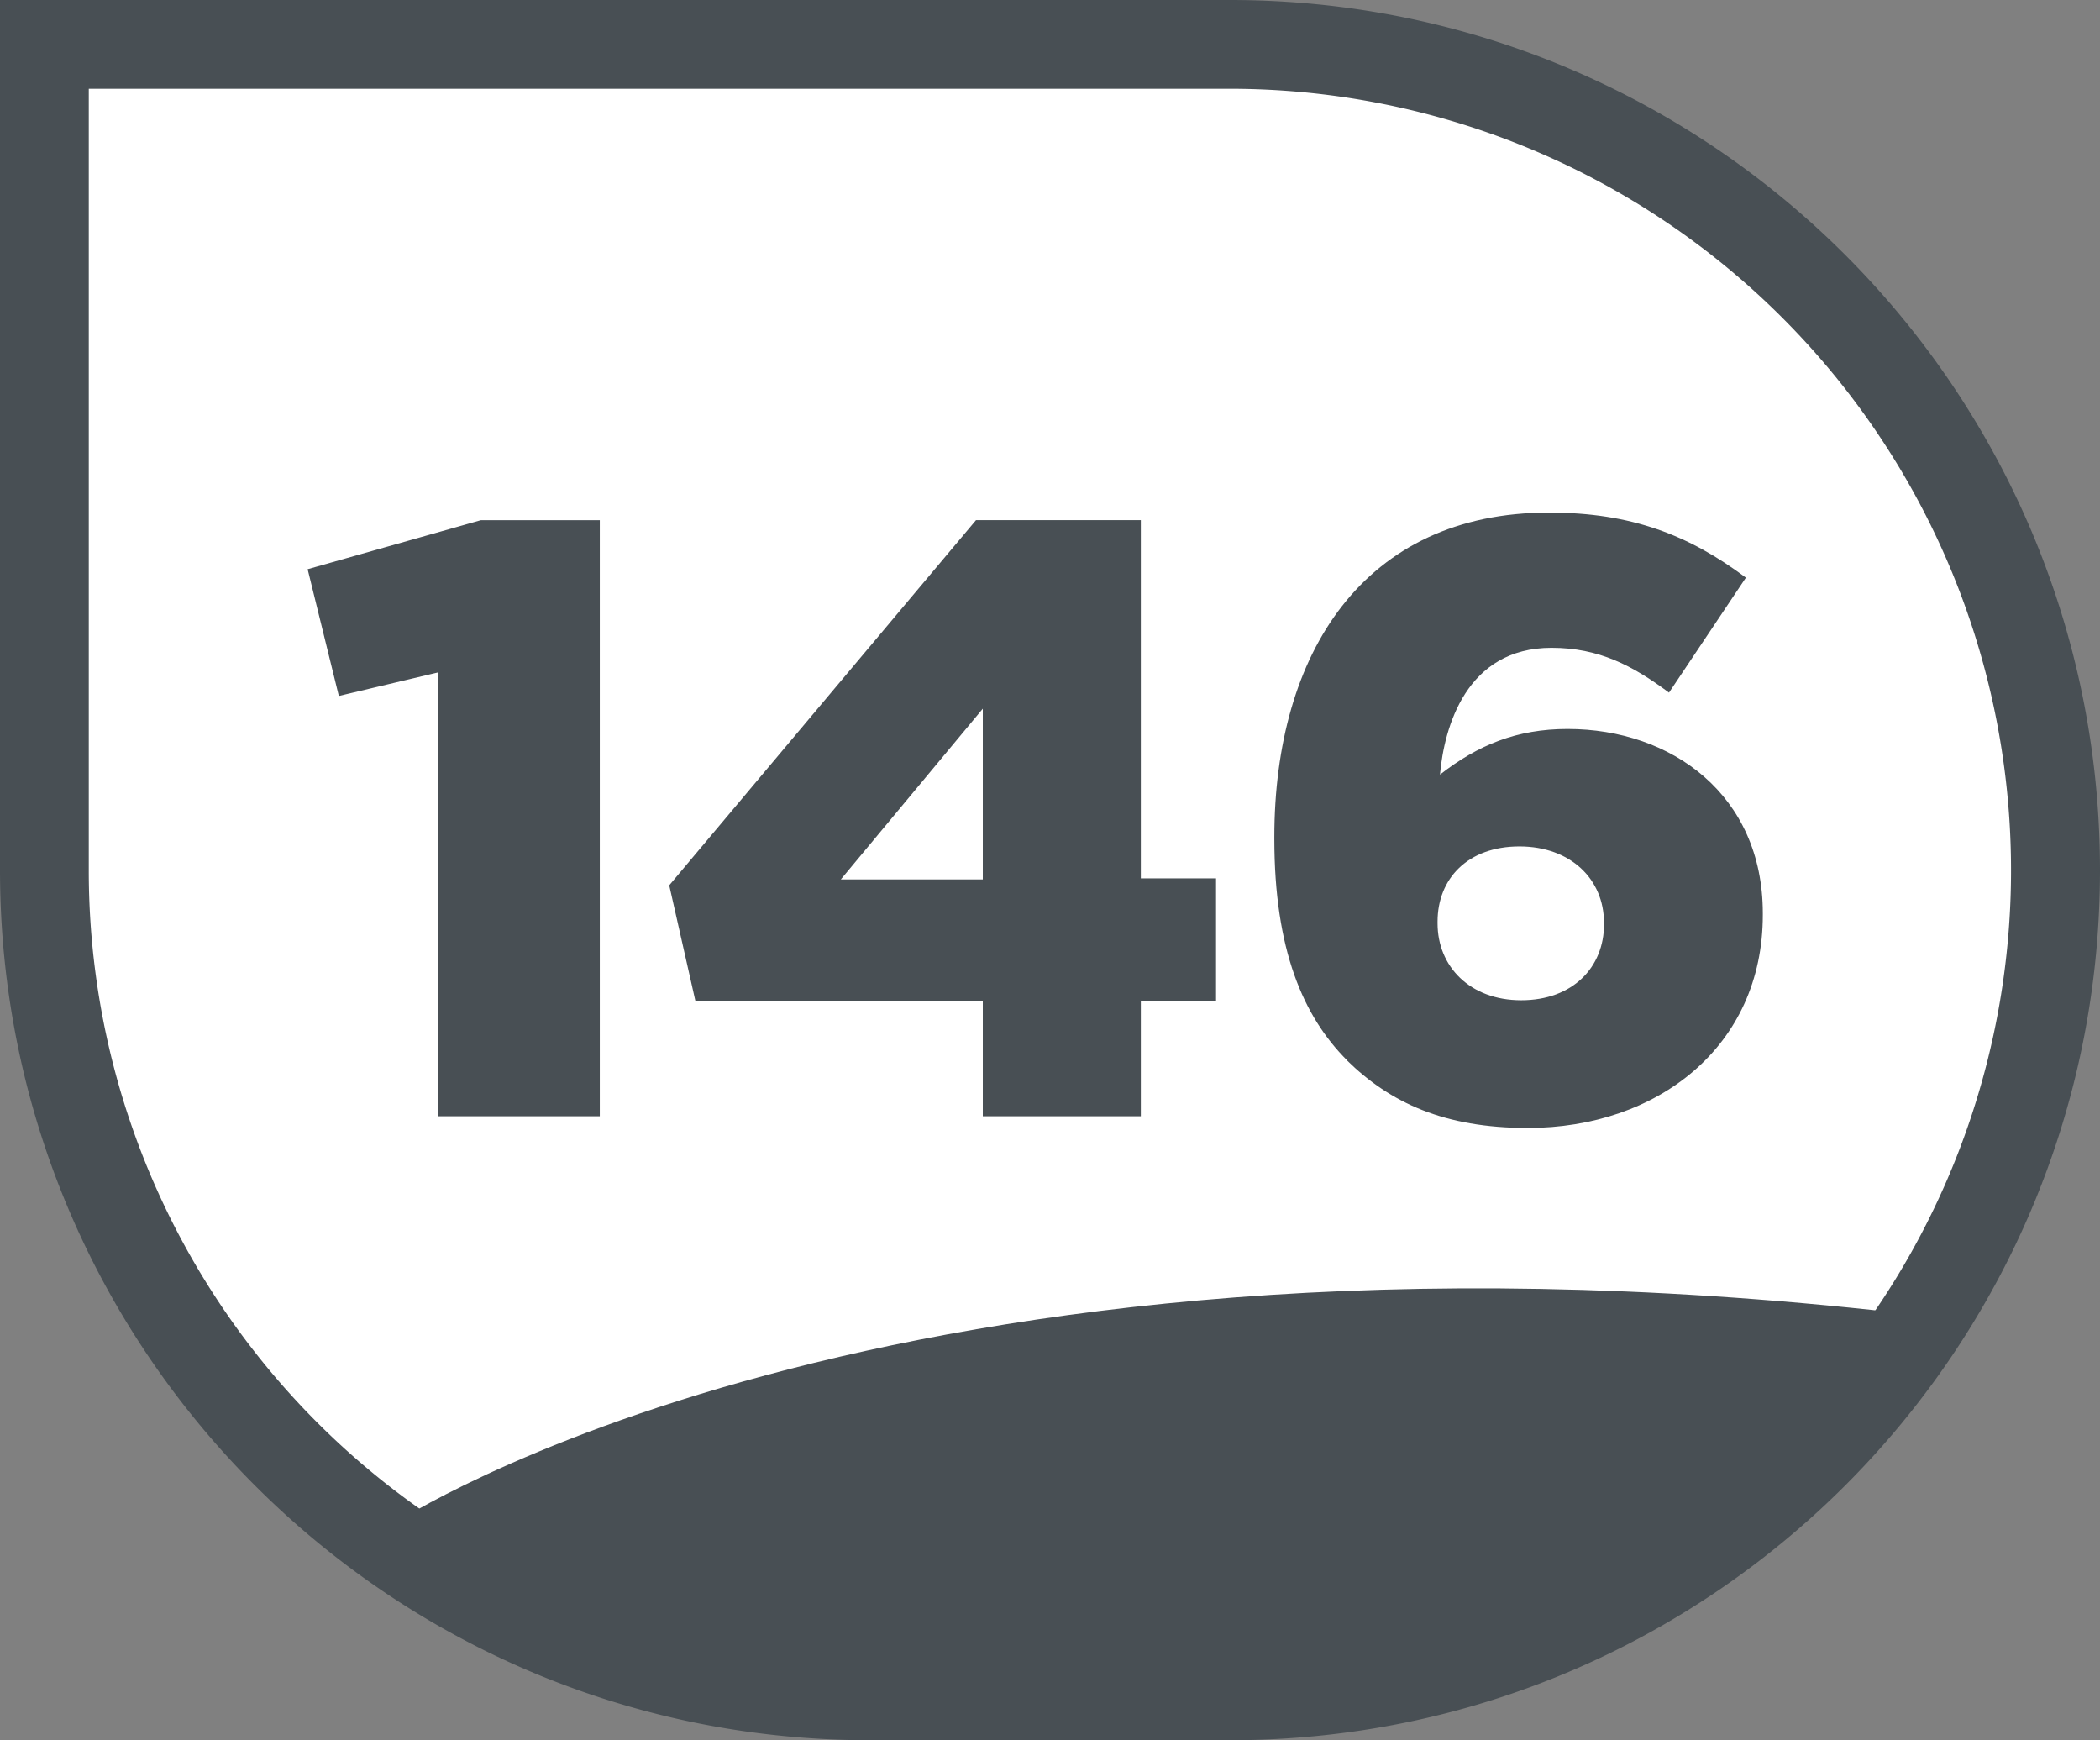
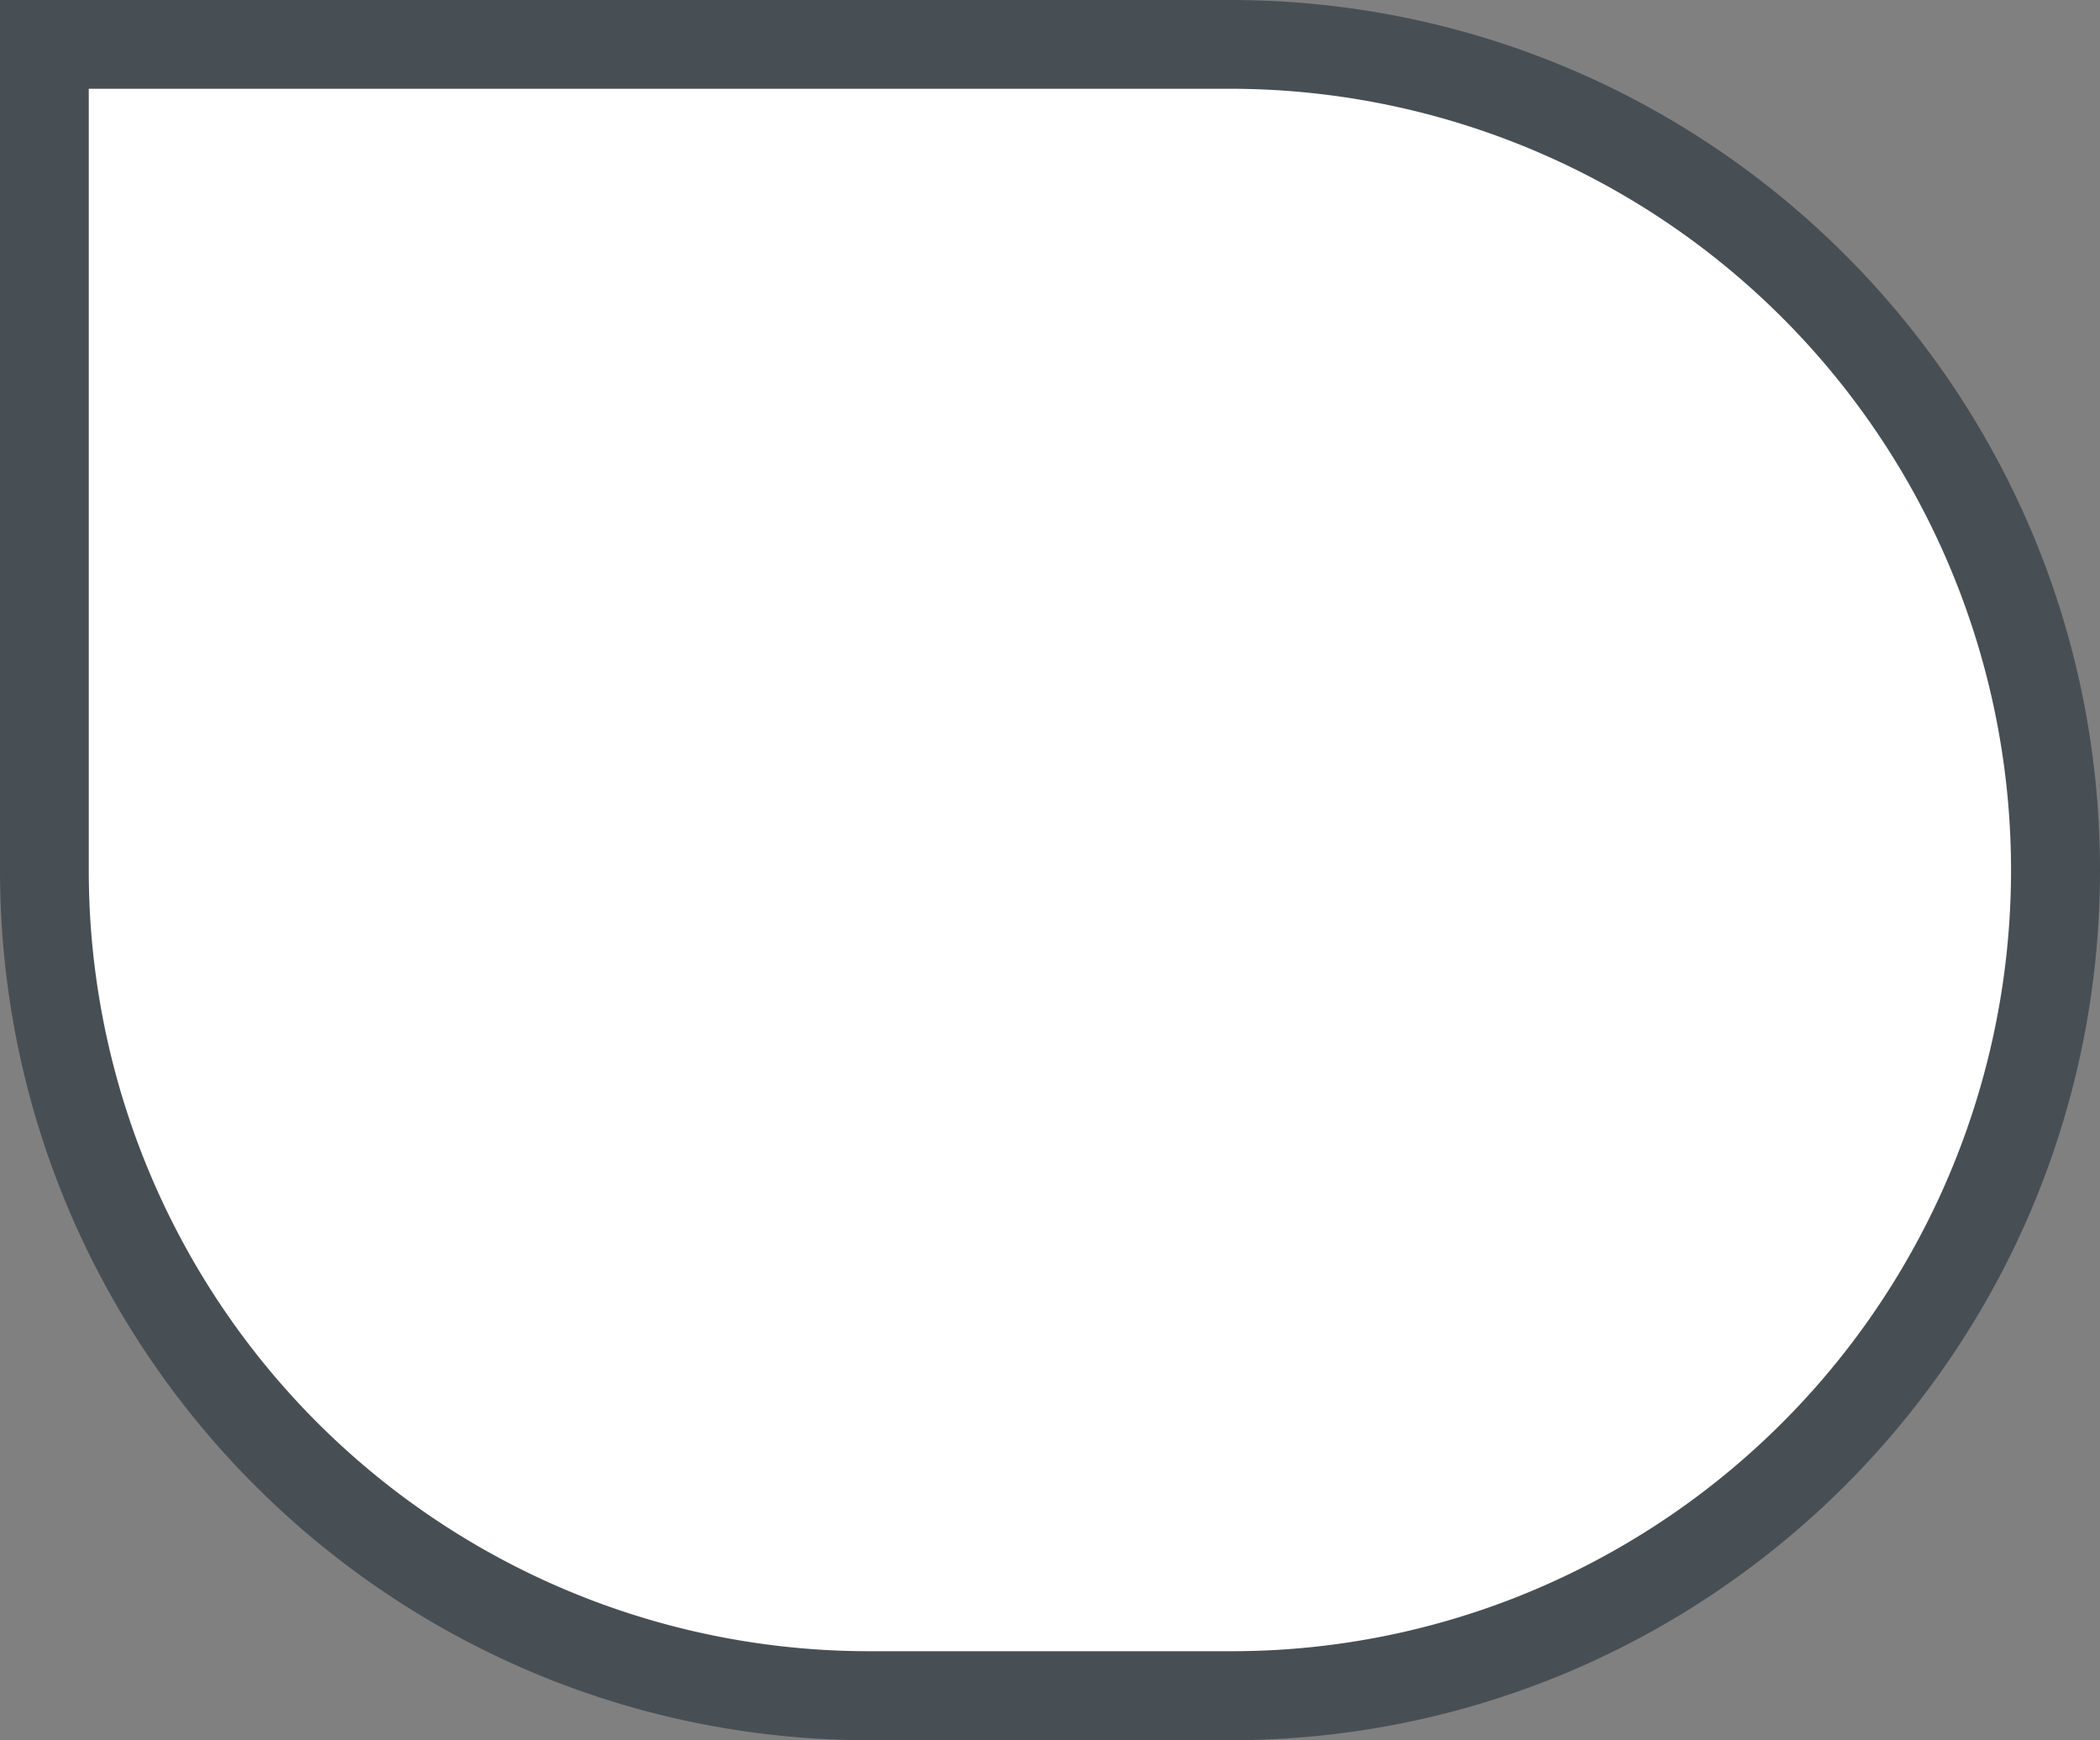
<svg xmlns="http://www.w3.org/2000/svg" id="Calque_1" data-name="Calque 1" viewBox="0 0 538.59 446.18">
  <rect x="0" y="0" width="538.59" height="446.18" fill="#808080" stroke="none" />
  <defs>
    <style>.cls-1{fill:#fff;}.cls-2{fill:#484f54;}</style>
  </defs>
  <path class="cls-1" d="M237.26,445.57c-116.74,0-211.71-95-211.71-211.71V22.15H329.67c116.74,0,211.71,95,211.71,211.71s-95,211.71-211.71,211.71Z" transform="translate(-14.17 -10.77)" />
  <path class="cls-2" d="M329.67,33.53a200.38,200.38,0,0,1,78,384.91,199.05,199.05,0,0,1-78,15.73H237.26A200.12,200.12,0,0,1,36.94,233.85V33.53H329.68m0-22.76H14.17V233.86C14.17,357.07,114.05,457,237.26,457h92.41c123.21,0,223.09-99.88,223.09-223.09S452.88,10.77,329.67,10.77Z" transform="translate(-14.17 -10.77)" />
-   <path class="cls-2" d="M126.65,183.16l-25.58,6.07-8-32.51,44.43-12.57H168V297h-41.4V183.17Zm139.58,84.32h-73.7l-6.72-29.7,78.68-93.64h42.27V236h19.29v31.43H306.76V297H266.23V267.47Zm0-31.21V192.49l-36.41,43.78Zm93.42,46.38C348.38,271.38,341,254.26,341,225.86v-.43c0-47.25,23-83.23,70.44-83.23,21.24,0,36,5.85,50.5,16.69l-19.72,29.48c-9.32-6.94-18-11.49-30.13-11.49-21.89,0-27.53,20.38-28.61,32.51,9.75-7.59,19.72-11.7,32.73-11.7,26.66,0,50.07,16.91,50.07,47.25v.43C466.29,279.18,439.2,300,406,300c-21.46,0-35.33-6.5-46.38-17.34Zm65.89-34.9v-.43c0-11-8.45-19.51-21.68-19.51s-21,8.24-21,19.29v.43c0,11,8.24,19.72,21.46,19.72s21.24-8.45,21.24-19.51ZM115.38,401.34s125.76-83.21,385.05-54l-42.08,47.23L408.87,425l-49.48,12.37-68.59,4.5H226.7l-57.35-11.24-54-29.24Z" transform="translate(-14.17 -10.77)" />
</svg>